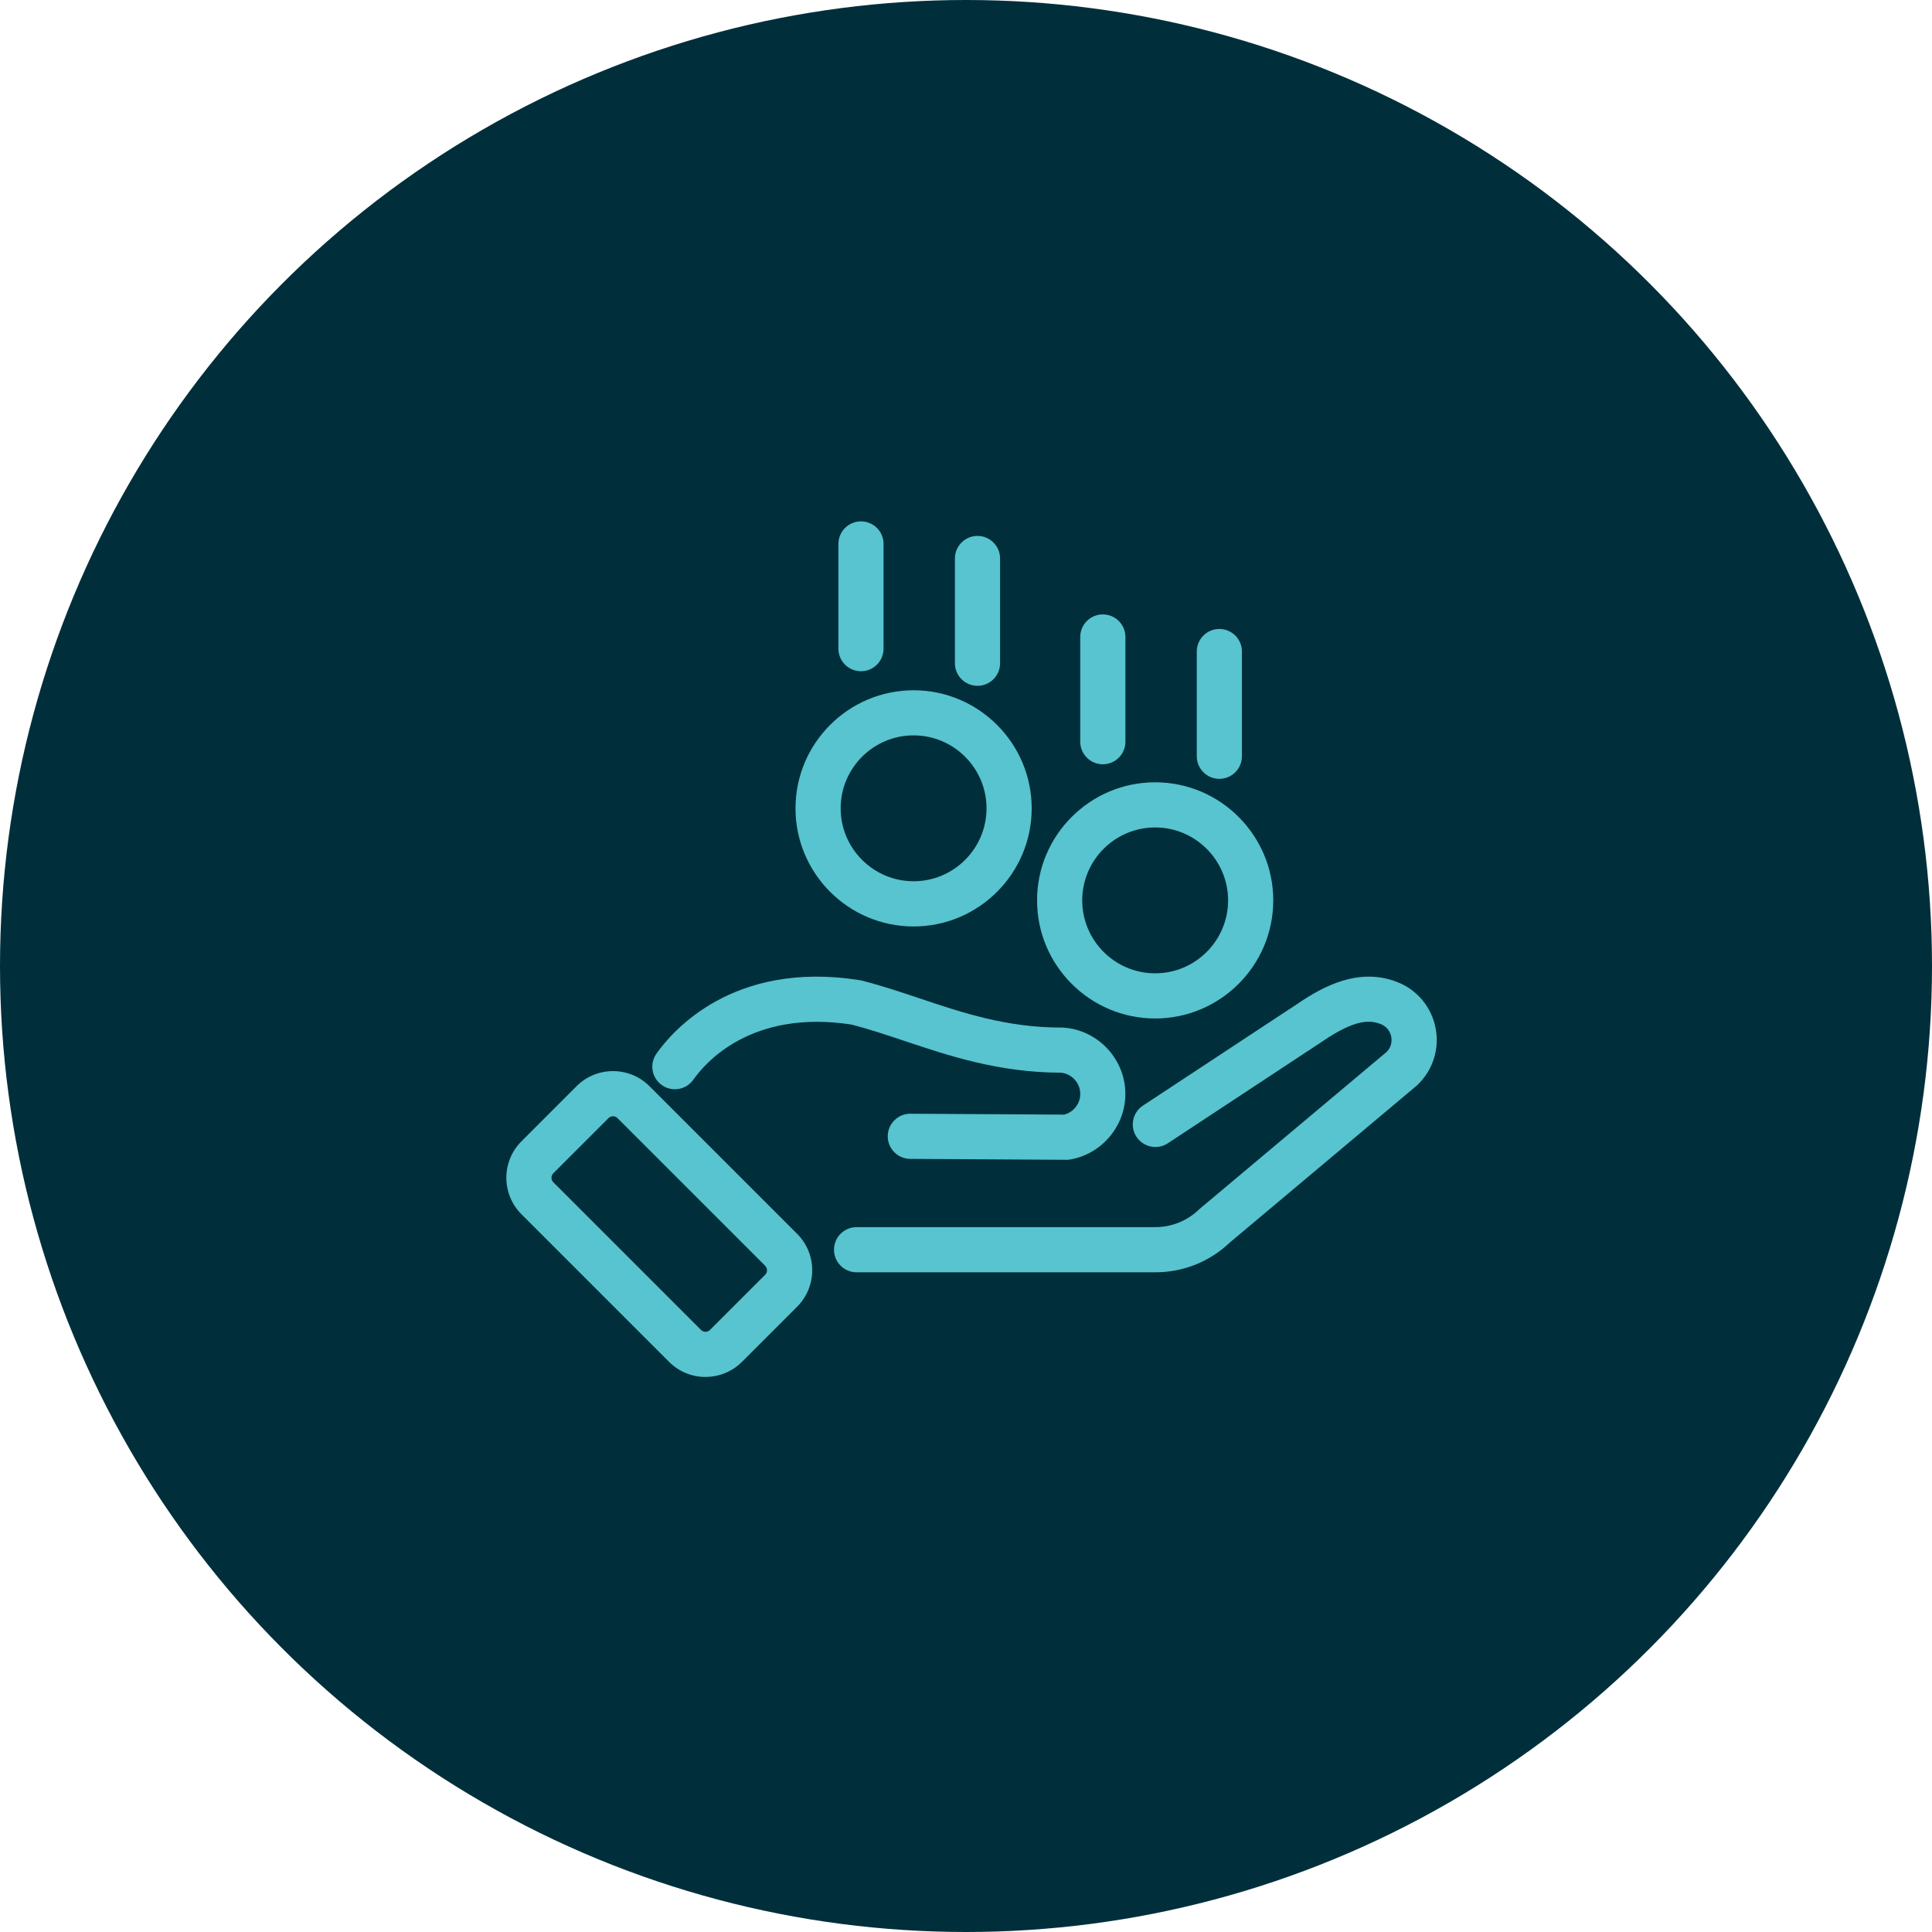
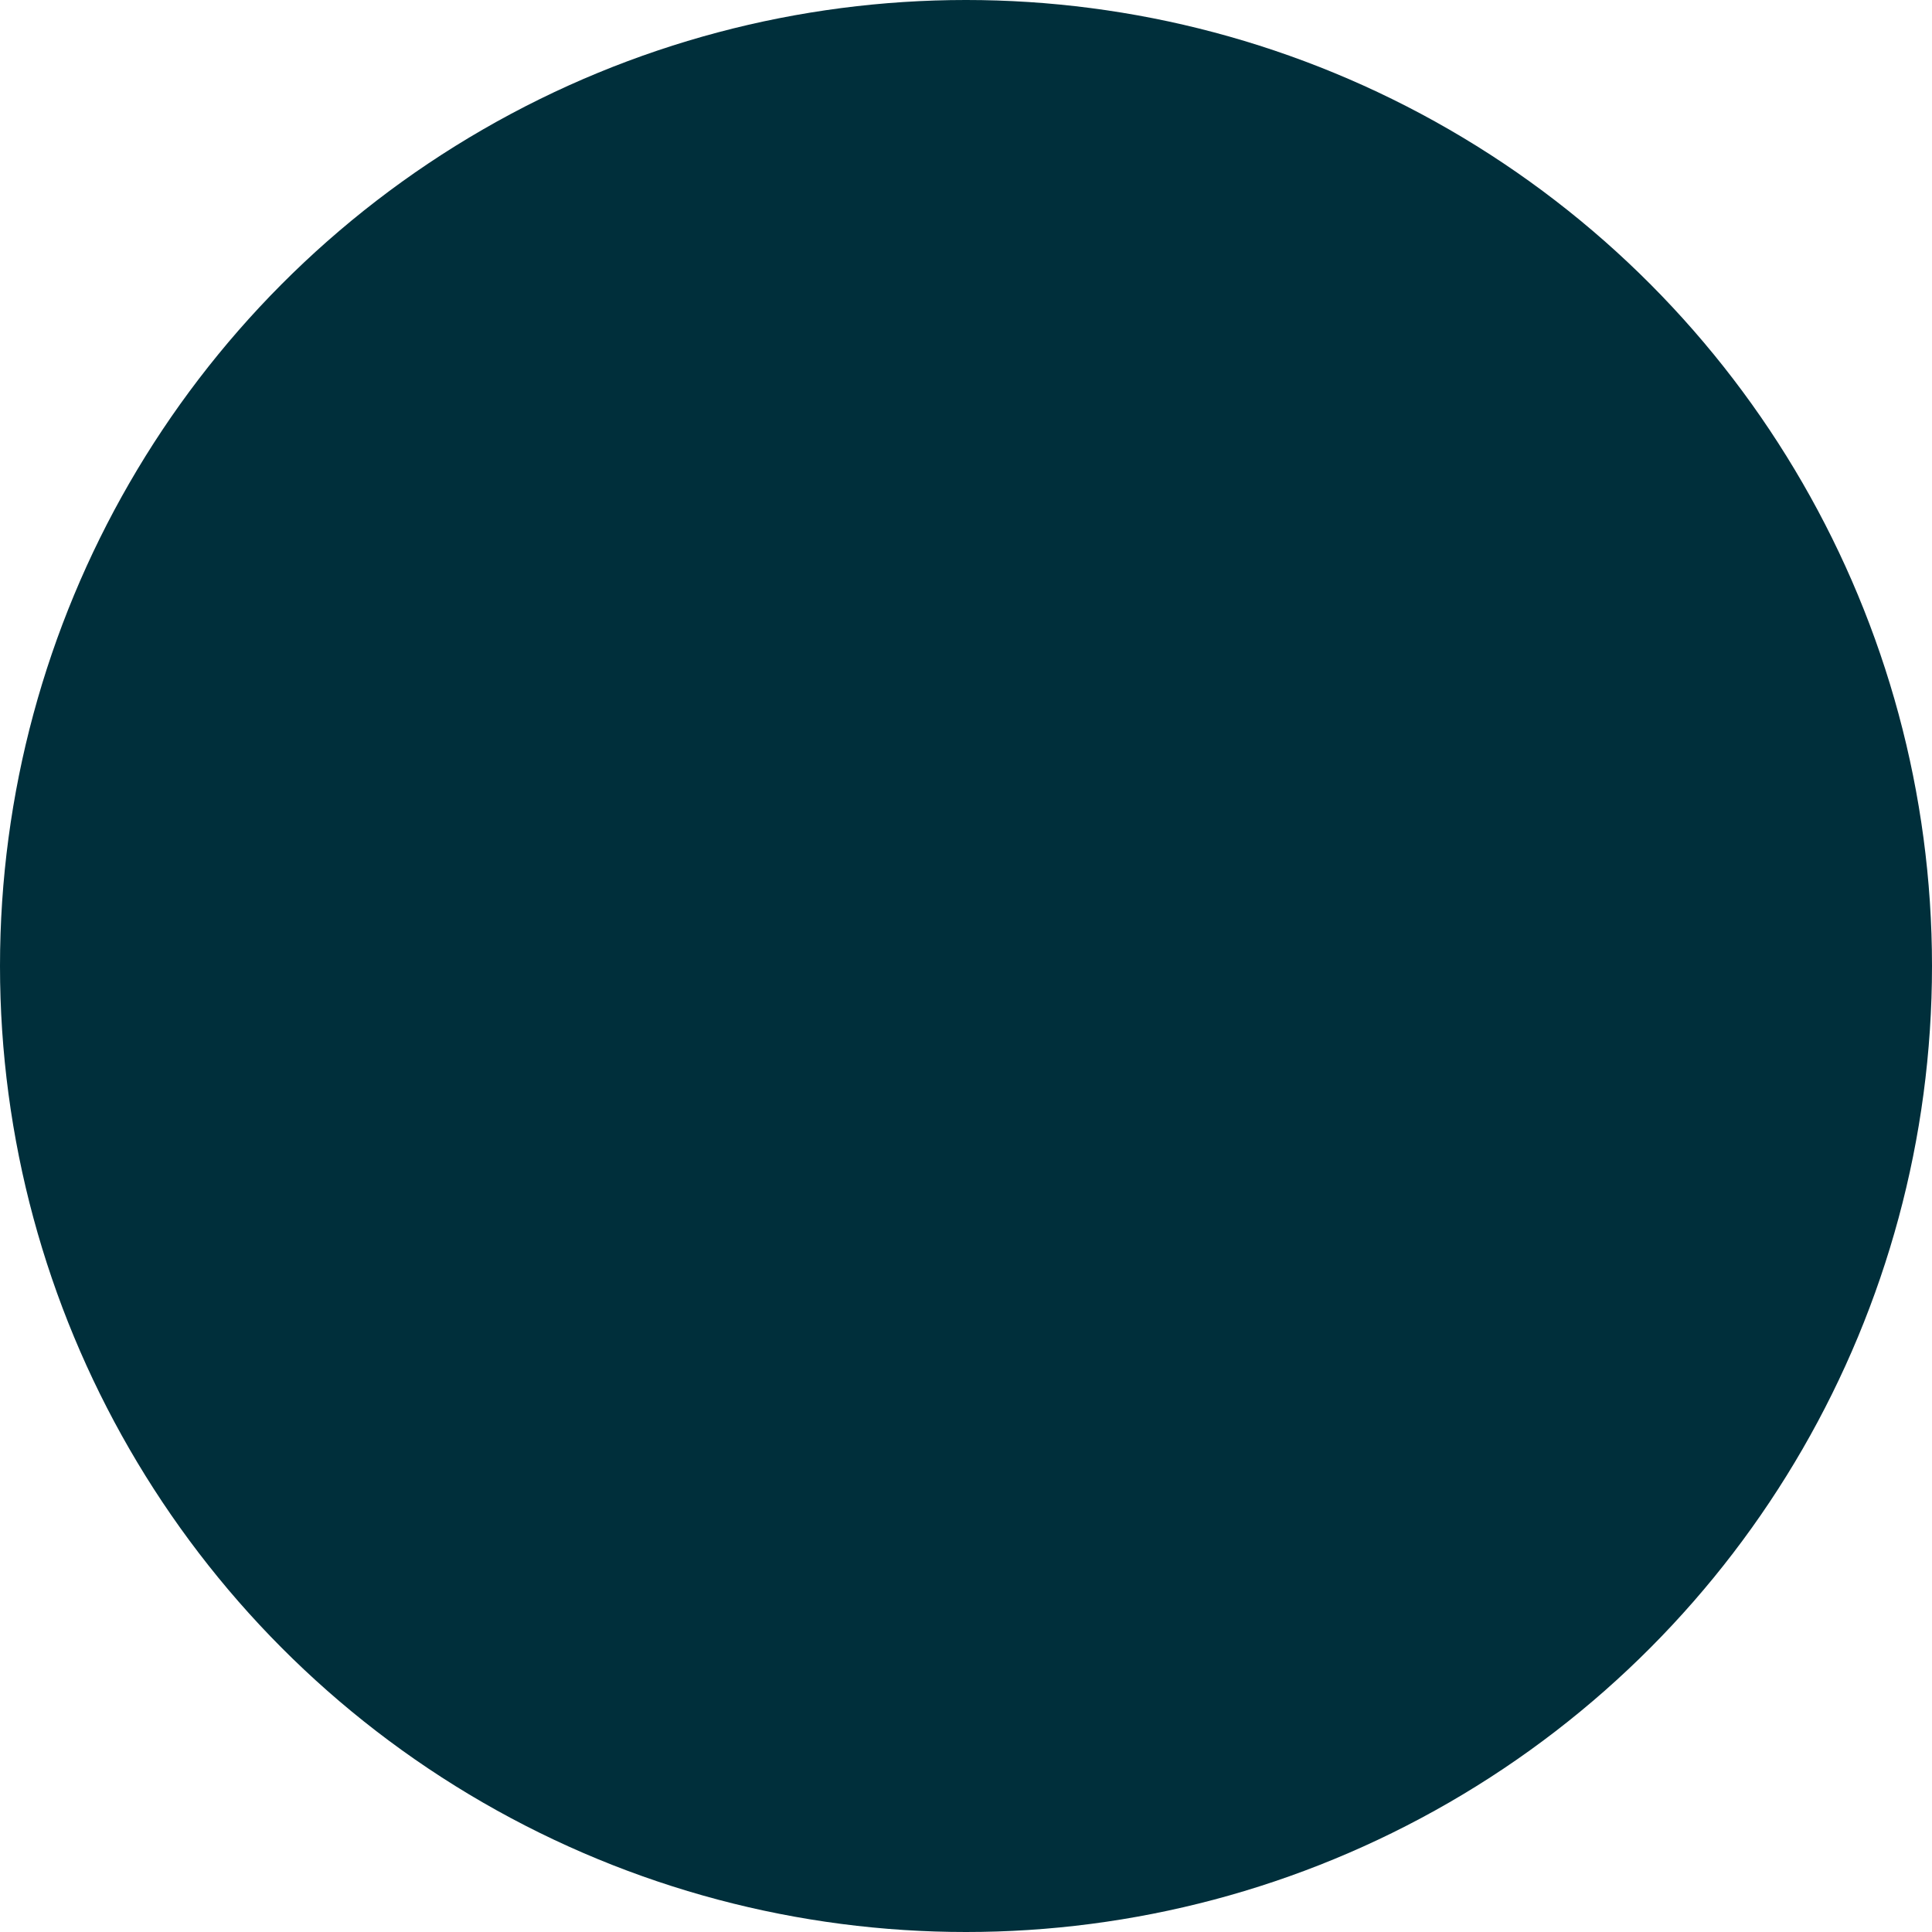
<svg xmlns="http://www.w3.org/2000/svg" width="140" height="140" viewBox="0 0 140 140" fill="none">
  <circle cx="70" cy="70" r="70" fill="#002F3B" />
  <g clip-path="url(#clip0_342_226)">
    <path d="M83.715 92.196H62.071C61.167 92.196 60.435 91.463 60.435 90.559C60.435 89.655 61.167 88.923 62.071 88.923H83.715C84.902 88.923 86.022 88.469 86.877 87.651C86.902 87.626 86.931 87.602 86.959 87.577L100.487 76.221C100.897 75.804 100.852 75.309 100.811 75.112C100.77 74.912 100.618 74.429 100.05 74.209C99.26 73.902 98.201 73.844 95.816 75.472L84.623 82.848C83.871 83.343 82.852 83.135 82.357 82.382C81.858 81.629 82.067 80.611 82.823 80.116L93.995 72.756C95.898 71.455 98.463 70.085 101.236 71.157C102.676 71.713 103.719 72.953 104.022 74.466C104.329 75.988 103.842 77.534 102.725 78.61C102.701 78.635 102.672 78.659 102.643 78.684L89.107 90.048C87.647 91.435 85.736 92.196 83.719 92.196H83.715Z" fill="#57C4CF" />
    <path d="M77.277 84.043H77.269L65.958 83.977C65.054 83.973 64.326 83.237 64.329 82.333C64.334 81.433 65.066 80.705 65.966 80.705H65.974L77.113 80.77C77.768 80.602 78.251 80.017 78.279 79.338C78.316 78.512 77.682 77.796 76.86 77.731C72.388 77.718 68.788 76.516 65.61 75.452C64.26 75.002 62.984 74.573 61.687 74.241C54.442 73.133 51.1 77.015 50.245 78.234C49.725 78.974 48.707 79.154 47.966 78.635C47.226 78.115 47.046 77.097 47.566 76.356C48.699 74.74 53.1 69.582 62.268 71.022C62.317 71.03 62.366 71.038 62.415 71.05C63.859 71.414 65.279 71.889 66.649 72.351C69.75 73.39 72.953 74.462 76.917 74.462C76.95 74.462 76.982 74.462 77.011 74.462C79.625 74.613 81.658 76.868 81.544 79.481C81.445 81.727 79.768 83.638 77.551 84.022C77.457 84.039 77.367 84.047 77.273 84.047L77.277 84.043Z" fill="#57C4CF" />
    <path d="M51.125 99.78C50.167 99.78 49.214 99.416 48.486 98.688L37.785 87.986C36.328 86.53 36.328 84.161 37.785 82.705L41.781 78.708C43.238 77.252 45.606 77.252 47.062 78.708L57.764 89.41C58.468 90.113 58.856 91.054 58.856 92.048C58.856 93.043 58.468 93.983 57.764 94.687L53.767 98.684C53.039 99.412 52.082 99.776 51.129 99.776L51.125 99.78ZM44.42 80.889C44.301 80.889 44.183 80.934 44.093 81.024L40.096 85.02C39.916 85.2 39.916 85.491 40.096 85.671L50.797 96.372C50.977 96.552 51.268 96.552 51.448 96.372L55.445 92.376C55.555 92.265 55.58 92.138 55.58 92.048C55.58 91.958 55.555 91.836 55.445 91.721L44.743 81.02C44.653 80.93 44.534 80.885 44.416 80.885L44.42 80.889Z" fill="#57C4CF" />
    <path d="M66.203 67.135C61.482 67.135 57.645 63.294 57.645 58.578C57.645 53.861 61.486 50.02 66.203 50.02C70.919 50.02 74.76 53.861 74.76 58.578C74.76 63.294 70.919 67.135 66.203 67.135ZM66.203 53.288C63.286 53.288 60.917 55.661 60.917 58.574C60.917 61.486 63.29 63.859 66.203 63.859C69.115 63.859 71.488 61.486 71.488 58.574C71.488 55.661 69.115 53.288 66.203 53.288Z" fill="#57C4CF" />
-     <path d="M83.707 73.803C78.987 73.803 75.149 69.962 75.149 65.246C75.149 60.529 78.991 56.688 83.707 56.688C88.424 56.688 92.265 60.529 92.265 65.246C92.265 69.962 88.424 73.803 83.707 73.803ZM83.707 59.96C80.791 59.96 78.422 62.333 78.422 65.246C78.422 68.158 80.795 70.531 83.707 70.531C86.62 70.531 88.993 68.158 88.993 65.246C88.993 62.333 86.62 59.96 83.707 59.96Z" fill="#57C4CF" />
-     <path d="M62.39 48.641C61.486 48.641 60.754 47.909 60.754 47.005V39.416C60.754 38.512 61.486 37.78 62.39 37.78C63.294 37.78 64.026 38.512 64.026 39.416V47.005C64.026 47.909 63.294 48.641 62.39 48.641Z" fill="#57C4CF" />
-     <path d="M70.834 49.697C69.93 49.697 69.197 48.964 69.197 48.06V40.472C69.197 39.568 69.93 38.835 70.834 38.835C71.738 38.835 72.47 39.568 72.47 40.472V48.06C72.47 48.964 71.738 49.697 70.834 49.697Z" fill="#57C4CF" />
    <path d="M79.916 55.383C79.011 55.383 78.279 54.65 78.279 53.746V46.158C78.279 45.254 79.011 44.522 79.916 44.522C80.82 44.522 81.552 45.254 81.552 46.158V53.746C81.552 54.65 80.82 55.383 79.916 55.383Z" fill="#57C4CF" />
-     <path d="M88.359 56.438C87.455 56.438 86.723 55.706 86.723 54.802V47.213C86.723 46.309 87.455 45.577 88.359 45.577C89.263 45.577 89.995 46.309 89.995 47.213V54.802C89.995 55.706 89.263 56.438 88.359 56.438Z" fill="#57C4CF" />
  </g>
  <defs>
    <clipPath id="clip0_342_226">
-       <rect width="67.416" height="62" fill="white" transform="translate(36.692 37.78)" />
-     </clipPath>
+       </clipPath>
  </defs>
</svg>